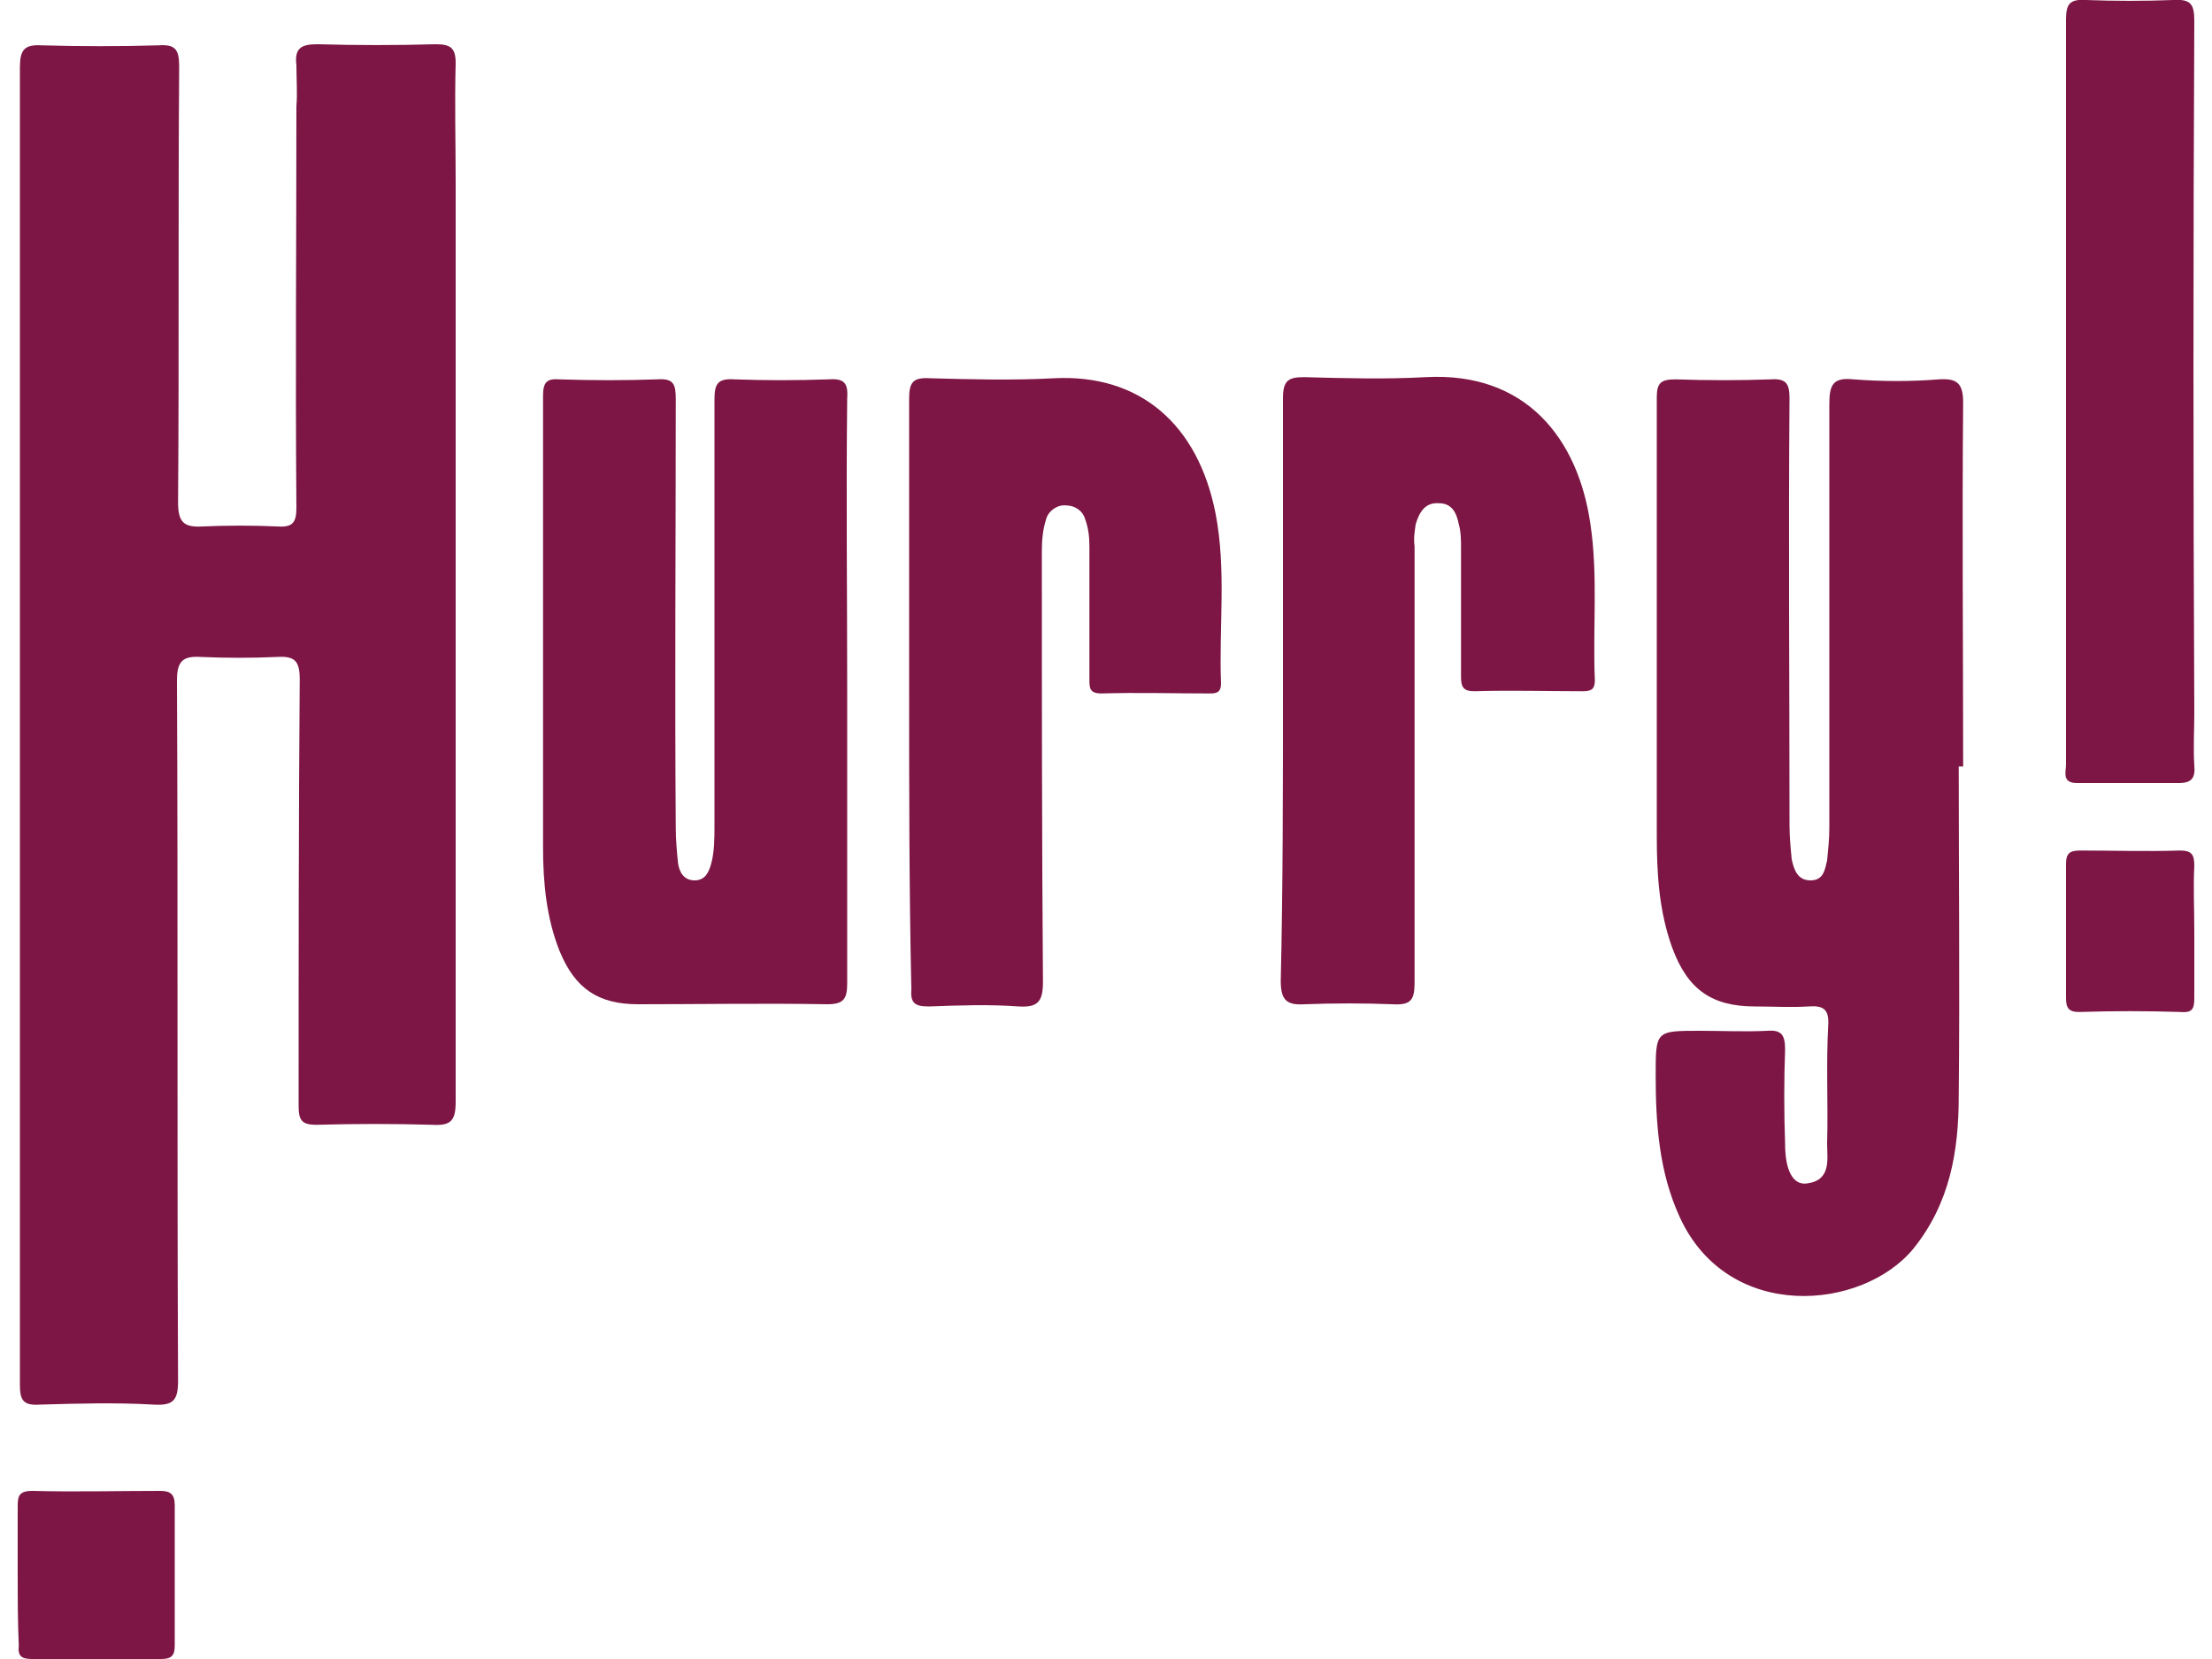
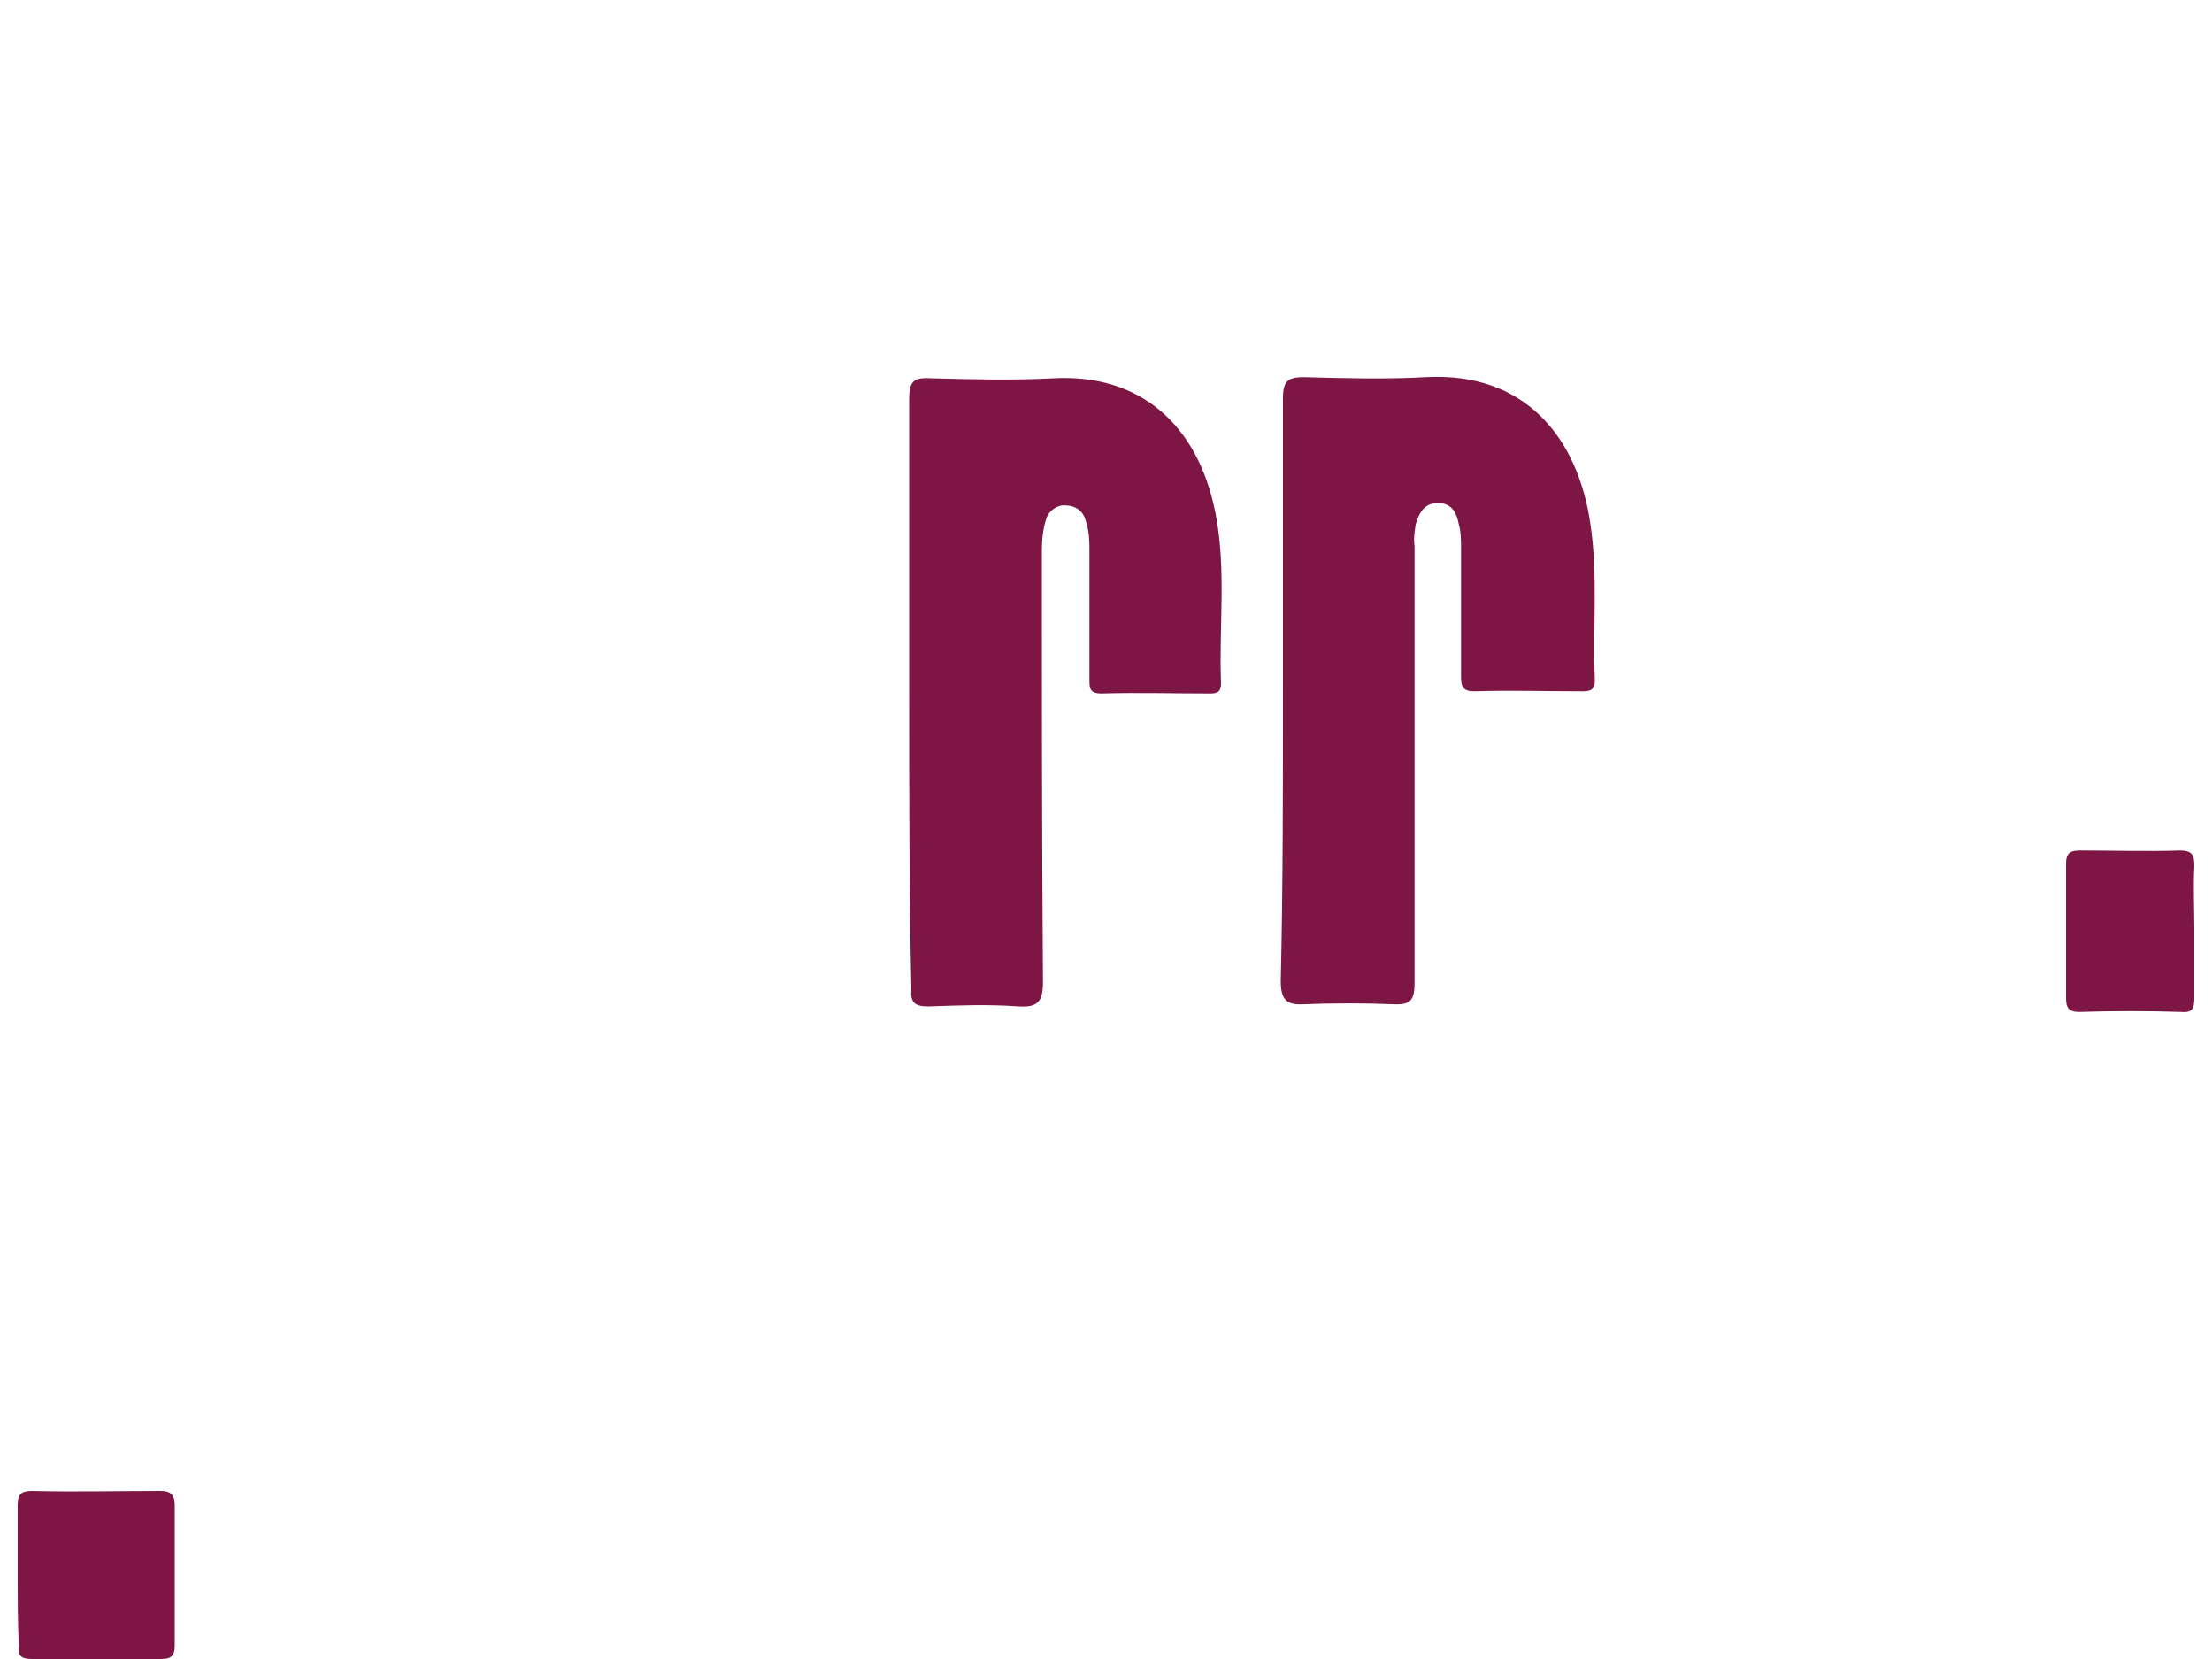
<svg xmlns="http://www.w3.org/2000/svg" version="1.1" id="Layer_1" x="0px" y="0px" viewBox="0 0 200 150" style="enable-background:new 0 0 200 150;" xml:space="preserve">
  <style type="text/css">
	.st0{fill:#7D1644;}
</style>
  <g id="Layer_2_00000029724890299563604190000012794686886920976293_">
    <g id="Layer_1-2">
-       <path class="st0" d="M1.8,65.5c0-19.8,0-39.6,0-59.4c0-1.6,0.4-2.1,2-2c3.5,0.1,7,0.1,10.5,0C15.8,4,16.2,4.4,16.2,6    c-0.1,13.1,0,26.3-0.1,39.4c0,1.8,0.5,2.3,2.2,2.2c2.3-0.1,4.5-0.1,6.8,0c1.4,0.1,1.7-0.4,1.7-1.7c-0.1-12.1,0-24.2,0-36.3    c0.1-1.2,0-2.5,0-3.7C26.6,4.3,27.3,4,28.7,4c3.6,0.1,7.1,0.1,10.7,0c1.3,0,1.8,0.3,1.8,1.7c-0.1,3.6,0,7.2,0,10.9    c0,27.7,0,55.3,0,83c0,1.7-0.4,2.2-2.1,2.1c-3.5-0.1-7-0.1-10.5,0c-1.3,0-1.6-0.4-1.6-1.7c0-12.9,0-25.8,0.1-38.6    c0-1.7-0.5-2.1-2.1-2c-2.3,0.1-4.5,0.1-6.8,0c-1.6-0.1-2.2,0.3-2.2,2.1c0.1,21.1,0,42.2,0.1,63.3c0,1.8-0.4,2.3-2.2,2.2    c-3.4-0.2-6.9-0.1-10.3,0c-1.5,0.1-1.8-0.4-1.8-1.8C1.8,105.3,1.8,85.4,1.8,65.5z" />
-       <path class="st0" d="M177.1,69.1c0,10,0.1,20,0,30c0,5-0.8,9.7-4.1,13.8c-4.6,5.6-16.7,6.7-21.1-2.8c-1.9-4.1-2.2-8.5-2.2-12.9    c0-4,0-4,4-4c2,0,4.1,0.1,6.1,0c1.3-0.1,1.6,0.4,1.6,1.7c-0.1,2.8-0.1,5.6,0,8.5c0,2.4,0.7,3.8,2,3.6c2.2-0.3,1.8-2.2,1.8-3.6    c0.1-3.6-0.1-7.1,0.1-10.7c0.1-1.5-0.5-1.8-1.8-1.7c-1.6,0.1-3.2,0-4.8,0c-3.9,0-6.1-1.5-7.5-5.3c-1.2-3.3-1.4-6.7-1.4-10.1    c0-13.2,0-26.5,0-39.7c0-1.3,0.4-1.6,1.7-1.6c2.9,0.1,5.8,0.1,8.6,0c1.4-0.1,1.7,0.4,1.7,1.7c-0.1,12.9,0,25.8,0,38.6    c0,1,0.1,2.1,0.2,3.1c0.2,0.9,0.5,1.9,1.7,1.9c1.2,0,1.3-1,1.5-1.8c0.1-1,0.2-2,0.2-2.9c0-12.8,0-25.5,0-38.3    c0-1.8,0.3-2.5,2.2-2.3c2.6,0.2,5.2,0.2,7.7,0c1.6-0.1,2.2,0.3,2.2,2.1c-0.1,11,0,22,0,32.9H177.1z" />
-       <path class="st0" d="M76.6,62.6c0,8.8,0,17.5,0,26.3c0,1.4-0.3,1.9-1.8,1.9c-5.7-0.1-11.4,0-17.1,0c-3.6,0-5.7-1.4-7.1-4.8    c-1.2-3-1.5-6.2-1.5-9.4c0-13.6,0-27.2,0-40.8c0-1.2,0.3-1.6,1.5-1.5c3,0.1,5.9,0.1,8.8,0c1.5-0.1,1.7,0.4,1.7,1.8    c0,12.9-0.1,25.9,0,38.8c0,1,0.1,2.1,0.2,3.1c0.1,0.8,0.5,1.6,1.5,1.6s1.3-0.8,1.5-1.5c0.3-1.1,0.3-2.3,0.3-3.5    c0-12.8,0-25.6,0-38.5c0-1.4,0.3-1.9,1.8-1.8c2.8,0.1,5.6,0.1,8.5,0c1.4-0.1,1.8,0.3,1.7,1.7C76.5,44.8,76.6,53.7,76.6,62.6z" />
      <path class="st0" d="M116,62.5c0-8.8,0-17.7,0-26.5c0-1.6,0.5-1.9,1.9-1.9c3.7,0.1,7.4,0.2,11,0c9.1-0.5,13.8,5.6,14.9,13.3    c0.7,4.7,0.2,9.4,0.4,14.1c0,0.8-0.3,1-1.1,1c-3.3,0-6.5-0.1-9.8,0c-1,0-1.2-0.4-1.2-1.3c0-3.9,0-7.7,0-11.6c0-0.7,0-1.5-0.2-2.2    c-0.2-1-0.6-1.9-1.8-1.9c-1.3-0.1-1.8,0.9-2.1,1.9c-0.1,0.7-0.2,1.3-0.1,2c0,13.1,0,26.2,0,39.4c0,1.6-0.3,2.1-2,2    c-2.6-0.1-5.3-0.1-7.9,0c-1.6,0.1-2.2-0.3-2.2-2.1C116,80,116,71.3,116,62.5z" />
      <path class="st0" d="M82.2,62.6c0-8.8,0-17.7,0-26.5c0-1.5,0.3-2,1.9-1.9c3.7,0.1,7.5,0.2,11.2,0c7.7-0.4,13,4.1,14.6,12.2    c1,5.1,0.3,10.3,0.5,15.4c0,0.8-0.4,0.9-1,0.9c-3.3,0-6.5-0.1-9.8,0c-1.1,0-1.1-0.5-1.1-1.3c0-4,0-8,0-12c0-0.9-0.1-1.7-0.4-2.5    c-0.2-0.7-0.9-1.2-1.7-1.2c-0.8-0.1-1.6,0.5-1.8,1.2c-0.3,0.9-0.4,1.9-0.4,2.9c0,13,0,26,0.1,39c0,1.8-0.5,2.3-2.2,2.2    c-2.7-0.2-5.4-0.1-8.1,0c-1.3,0-1.7-0.3-1.6-1.6C82.2,80.4,82.2,71.5,82.2,62.6z" />
-       <path class="st0" d="M186.8,35.5c0-11.2,0-22.4,0-33.7c0-1.4,0.3-1.9,1.8-1.8c2.6,0.1,5.3,0.1,7.9,0c1.6-0.1,1.9,0.4,1.9,1.9    c-0.1,20.8-0.1,41.7,0,62.5c0,1.6-0.1,3.2,0,4.8c0.1,1.1-0.2,1.6-1.4,1.6c-3.1,0-6.1,0-9.2,0c-1.4,0-1-1-1-1.7    c0-9.3,0-18.5,0-27.8L186.8,35.5z" />
      <path class="st0" d="M1.6,142.3c0-2,0-4,0-6.1c0-0.9,0.1-1.4,1.3-1.4c3.9,0.1,7.7,0,11.6,0c0.9,0,1.3,0.3,1.3,1.3    c0,4.2,0,8.4,0,12.7c0,1-0.4,1.2-1.3,1.2c-3.9,0-7.7,0-11.6,0c-1,0-1.3-0.3-1.2-1.2C1.6,146.6,1.6,144.5,1.6,142.3z" />
      <path class="st0" d="M198.4,84.1c0,2,0,4.1,0,6.1c0,0.9-0.1,1.4-1.2,1.3c-3.1-0.1-6.1-0.1-9.2,0c-1,0-1.2-0.4-1.2-1.3    c0-4,0-8.1,0-12.1c0-1,0.4-1.2,1.3-1.2c3,0,6,0.1,9,0c1.1,0,1.3,0.4,1.3,1.4C198.3,80.2,198.4,82.1,198.4,84.1z" />
    </g>
  </g>
</svg>